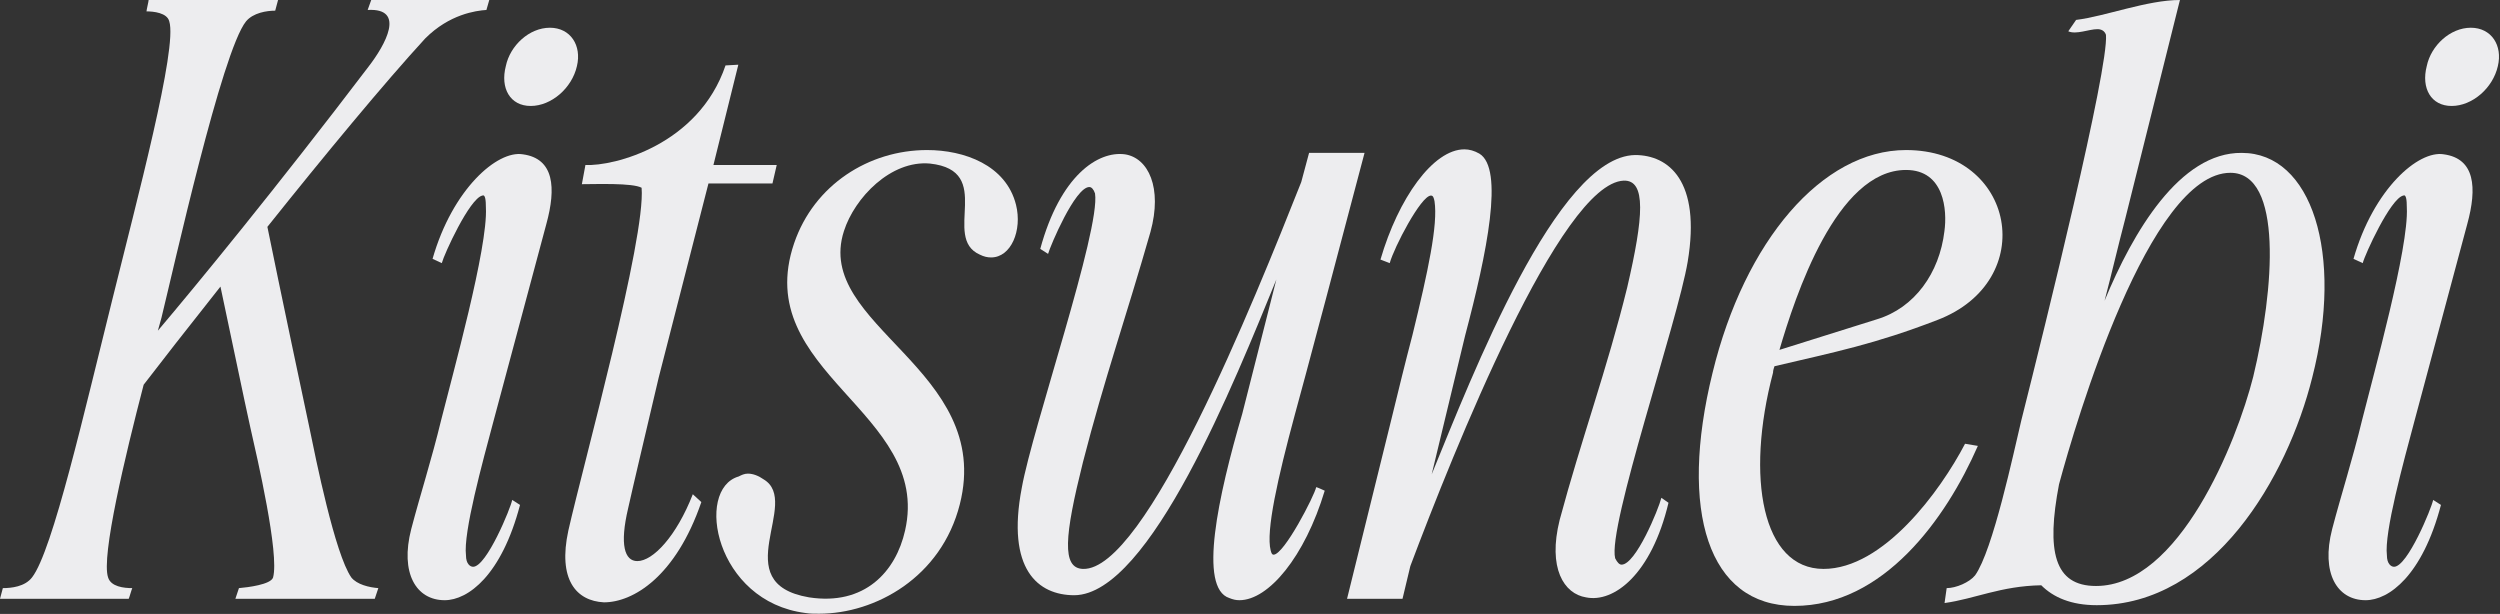
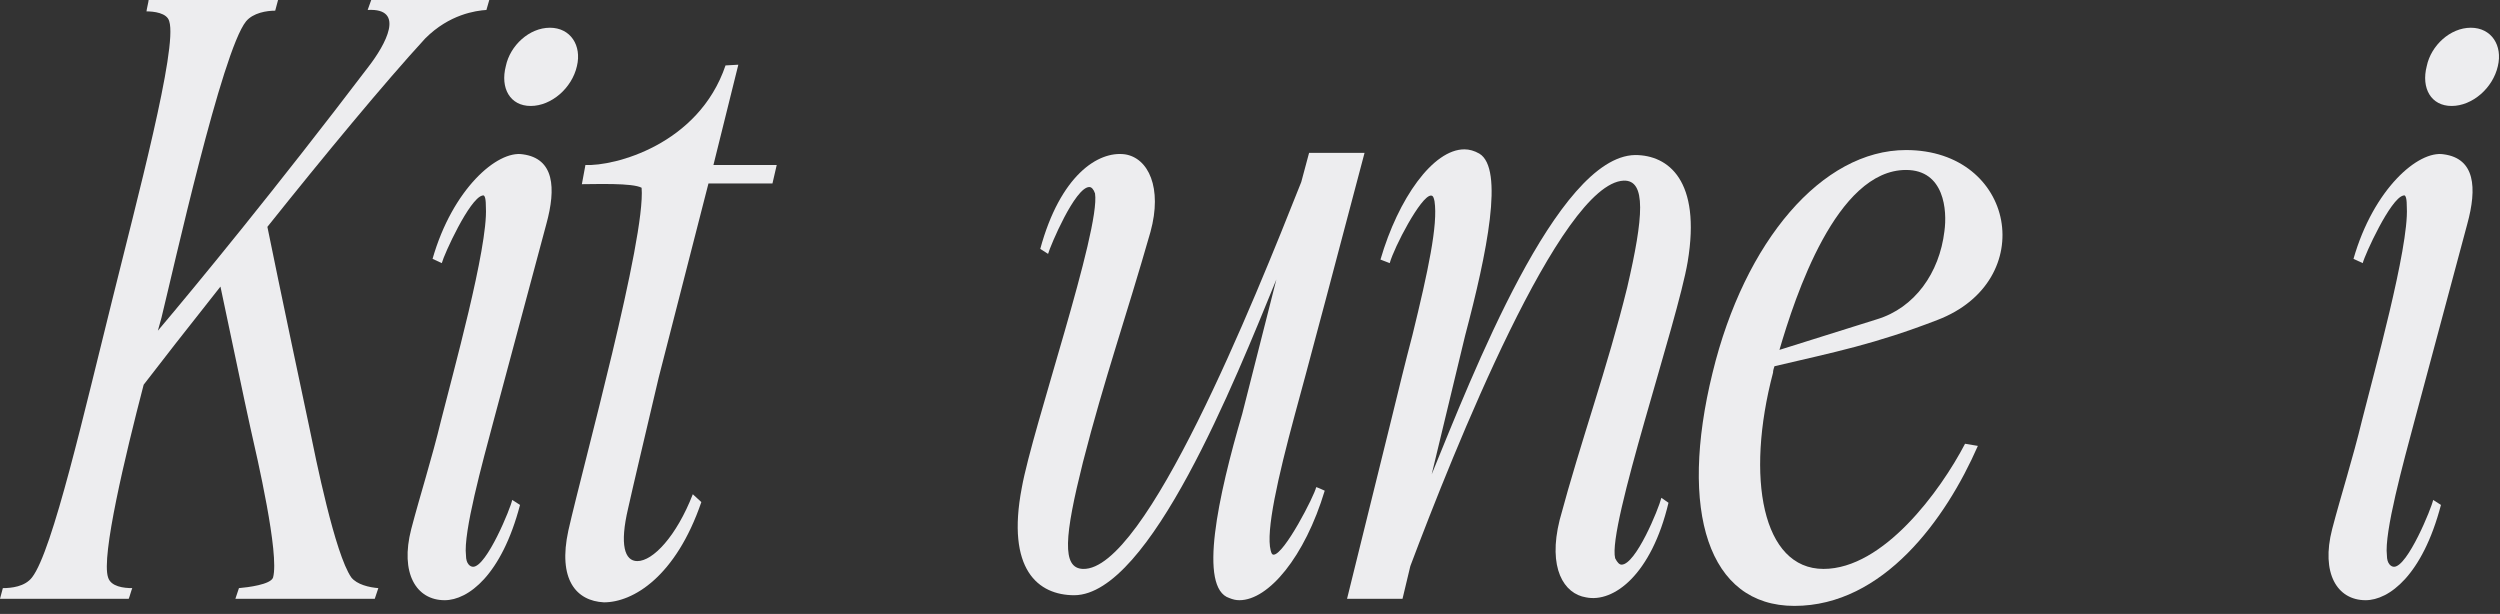
<svg xmlns="http://www.w3.org/2000/svg" viewBox="0 0 373.539 91.734" fill="none">
  <rect x="0" y="0" width="373.539" height="91.734" fill="#333333" stroke="none" />
  <path d="M19.232 89.468H0L0.425 87.874C1.7 87.874 3.719 87.661 4.782 86.28C7.863 82.349 12.645 61.31 16.788 44.734C20.401 30.071 26.564 7.119 25.289 3.188C24.97 1.913 22.951 1.7 21.889 1.7C21.889 1.488 22.208 0.213 22.208 0H41.546L41.121 1.594C39.846 1.594 37.827 1.913 36.765 3.188C33.152 7.65 25.927 40.165 24.12 47.497C24.014 47.922 23.801 48.666 23.589 49.409C29.433 42.502 41.227 28.158 55.041 9.988C57.591 6.694 60.672 1.169 54.934 1.488L55.466 0H73.104L72.679 1.488C71.086 1.594 67.154 2.125 63.541 5.738C57.485 12.326 48.347 23.376 39.952 33.896C41.759 42.821 45.584 60.885 46.221 63.86C47.178 68.535 50.047 82.774 52.491 86.28C53.341 87.343 55.147 87.768 56.528 87.874L55.997 89.468H35.171L35.702 87.874C36.977 87.768 40.484 87.343 40.802 86.28C41.759 82.774 38.465 68.535 37.402 63.86C36.34 59.079 34.958 52.278 32.939 42.821C28.052 48.984 23.908 54.297 21.464 57.485C18.701 68.11 15.088 83.199 16.151 86.28C16.576 87.661 18.489 87.874 19.764 87.874C19.657 88.087 19.339 89.255 19.232 89.468Z" fill="#EDEDEF" />
  <path d="M77.701 75.442C74.938 85.961 69.944 89.68 66.438 89.68C62.187 89.68 59.744 85.643 61.444 79.055C62.719 74.167 64.525 68.535 65.906 62.798C67.606 55.997 72.919 36.977 72.601 31.027C72.601 29.858 72.494 29.008 72.069 29.22C70.157 29.646 66.331 38.04 66.012 39.315L64.631 38.677C67.606 28.264 74.301 22.42 78.126 23.058C82.801 23.695 83.12 28.052 81.632 33.471L73.769 62.798C72.069 69.173 69.2 79.586 69.625 82.986C69.625 84.261 70.263 84.686 70.688 84.686C72.707 84.686 76.319 75.867 76.532 74.698L77.701 75.442ZM79.295 15.832C76.213 15.832 74.726 13.176 75.576 9.882C76.213 6.8 79.082 4.144 82.164 4.144C85.245 4.144 86.945 6.8 86.201 9.882C85.457 13.176 82.376 15.832 79.295 15.832Z" fill="#EDEDEF" />
  <path d="M104.792 75.017C100.967 86.174 94.591 89.999 90.235 89.999C86.091 89.787 83.328 86.599 84.922 79.267C87.154 69.385 96.504 35.596 95.866 28.052C94.485 27.308 89.066 27.52 86.941 27.52L87.472 24.651C91.722 24.864 104.367 21.676 108.405 9.776L110.317 9.669L106.598 24.651H116.055L115.418 27.414H105.854L98.417 56.422C96.717 63.648 94.379 73.529 93.848 75.973C92.572 81.392 93.316 83.836 95.229 83.836C97.567 83.836 101.073 80.117 103.517 73.848L104.792 75.017Z" fill="#EDEDEF" />
-   <path d="M120.357 91.593C106.862 89.893 103.781 73.104 110.369 71.192C110.794 70.979 111.219 70.767 111.75 70.767C112.494 70.767 113.344 71.086 114.088 71.617C119.826 75.017 108.35 87.13 120.888 89.255C129.176 90.53 133.851 85.43 135.233 79.267C139.271 61.523 112.069 55.678 118.657 36.34C121.632 27.627 129.814 22.42 138.527 22.42C144.052 22.42 150.321 24.651 151.809 30.602C152.765 34.427 151.065 38.465 148.09 38.465C147.558 38.465 147.027 38.359 146.39 38.04C140.652 35.49 148.727 25.502 138.952 24.439C133.108 23.908 127.689 29.539 126.095 34.533C121.526 48.666 148.515 55.147 143.415 75.336C140.652 86.28 130.77 91.699 122.376 91.699C121.632 91.699 120.994 91.699 120.357 91.593Z" fill="#EDEDEF" />
  <path d="M194.427 27.202L195.596 22.845H203.884C202.291 28.795 197.722 46.221 196.871 49.303C195.703 53.766 194.534 58.016 193.471 61.948C190.921 71.404 189.115 79.373 189.859 82.242C189.965 82.668 190.071 82.88 190.284 82.88C191.877 82.88 196.446 73.954 196.659 72.786C196.765 72.786 197.722 73.211 197.934 73.317C194.959 83.199 189.54 89.68 185.183 89.68C184.652 89.68 184.227 89.574 183.696 89.362C179.02 87.874 181.995 74.167 185.608 61.841L190.709 41.759C184.546 56.847 171.795 88.83 160.532 88.937C155.113 88.937 150.331 85.111 152.669 72.892C154.263 63.966 164.463 34.321 163.613 28.902C163.401 28.264 163.082 27.945 162.763 27.945C160.638 27.945 156.919 36.765 156.6 37.934L155.431 37.19C158.407 26.245 164.038 22.526 168.076 23.058C171.582 23.589 173.708 28.052 171.901 34.64C168.288 47.284 164.995 56.635 161.807 69.067C159.044 80.117 158.619 84.899 161.807 85.005C171.157 85.324 187.308 45.159 194.427 27.202Z" fill="#EDEDEF" />
  <path d="M210.727 84.58L209.558 89.468H201.27L207.858 62.798C208.921 58.441 209.983 54.084 211.046 50.047C213.384 40.484 214.871 33.577 214.34 30.071C214.234 29.539 214.127 29.22 213.809 29.22C212.321 29.22 208.283 36.977 207.646 39.315L206.264 38.784C208.921 29.646 214.127 22.314 218.803 22.314C219.546 22.314 220.29 22.526 221.034 22.951C224.753 25.183 222.203 37.721 218.909 50.153L213.915 70.873C219.971 56.103 232.616 23.376 244.304 23.164C249.298 23.164 254.186 26.989 252.168 39.102C250.678 48.028 240.16 78.736 241.329 83.411C241.648 84.049 241.966 84.368 242.285 84.368C244.41 84.368 247.811 76.08 248.236 74.379L249.298 75.123C246.748 85.855 241.116 90.105 236.972 89.255C233.679 88.724 231.235 84.899 233.041 77.673C236.229 65.773 240.16 55.041 243.135 42.928C245.579 32.408 246.004 26.883 242.604 26.989C233.147 27.414 217.209 67.366 210.727 84.58Z" fill="#EDEDEF" />
  <path d="M290.528 34.533C290.953 31.452 290.528 25.395 284.789 25.395C274.378 25.395 268.214 44.309 265.877 52.278L280.434 47.709C286.066 46.009 289.784 40.802 290.528 34.533ZM265.133 54.722C265.025 55.041 264.92 55.359 264.92 55.678C260.775 71.404 263.326 85.005 272.464 85.005C281.391 85.005 289.891 73.423 293.609 66.304L295.523 66.623C290.741 77.567 281.391 90.53 268.109 90.53C255.251 90.53 250.788 76.398 255.888 55.678C260.67 36.021 272.251 22.42 284.789 22.42C301.155 22.42 304.765 41.971 289.467 47.815C280.114 51.428 274.165 52.597 265.133 54.722Z" fill="#EDEDEF" />
-   <path d="M307.651 72.361C305.74 82.349 306.909 87.555 313.178 87.555C325.609 87.555 334.216 65.985 336.66 56.316C339.848 43.14 341.122 25.82 333.259 25.82C321.146 25.82 310.202 62.904 307.651 72.361ZM290.546 90.105L290.863 87.874C292.245 87.874 294.264 87.024 295.113 85.961C297.769 82.242 300.853 67.685 302.019 62.798C305.632 48.453 315.09 10.201 314.665 5.207C314.452 4.569 313.92 4.357 313.391 4.357C312.114 4.357 310.202 5.207 309.033 4.675L310.202 2.975C314.557 2.444 320.829 0 325.716 0L317.533 32.727C316.471 36.765 315.514 40.909 314.452 44.946C318.703 34.64 325.716 22.739 334.961 22.845C345.372 22.845 350.26 37.827 345.48 56.422C341.76 71.298 330.711 90.424 313.283 90.424C309.458 90.424 306.802 89.255 304.995 87.449C298.939 87.555 295.113 89.468 290.546 90.105Z" fill="#EDEDEF" />
  <path d="M364.717 75.442C361.956 85.961 356.961 89.68 353.455 89.68C349.203 89.68 346.759 85.643 348.461 79.055C349.735 74.167 351.541 68.535 352.923 62.798C354.622 55.997 359.937 36.977 359.617 31.027C359.617 29.858 359.512 29.008 359.085 29.22C357.173 29.646 353.348 38.04 353.028 39.315L351.649 38.677C354.622 28.264 361.318 22.42 365.141 23.058C369.819 23.695 370.136 28.052 368.649 33.471L360.786 62.798C359.085 69.173 356.216 79.586 356.641 82.986C356.641 84.261 357.281 84.686 357.706 84.686C359.724 84.686 363.337 75.867 363.55 74.698L364.717 75.442ZM366.311 15.832C363.23 15.832 361.743 13.176 362.593 9.882C363.23 6.8 366.098 4.144 369.179 4.144C372.262 4.144 373.961 6.8 373.217 9.882C372.475 13.176 369.394 15.832 366.311 15.832Z" fill="#EDEDEF" />
</svg>